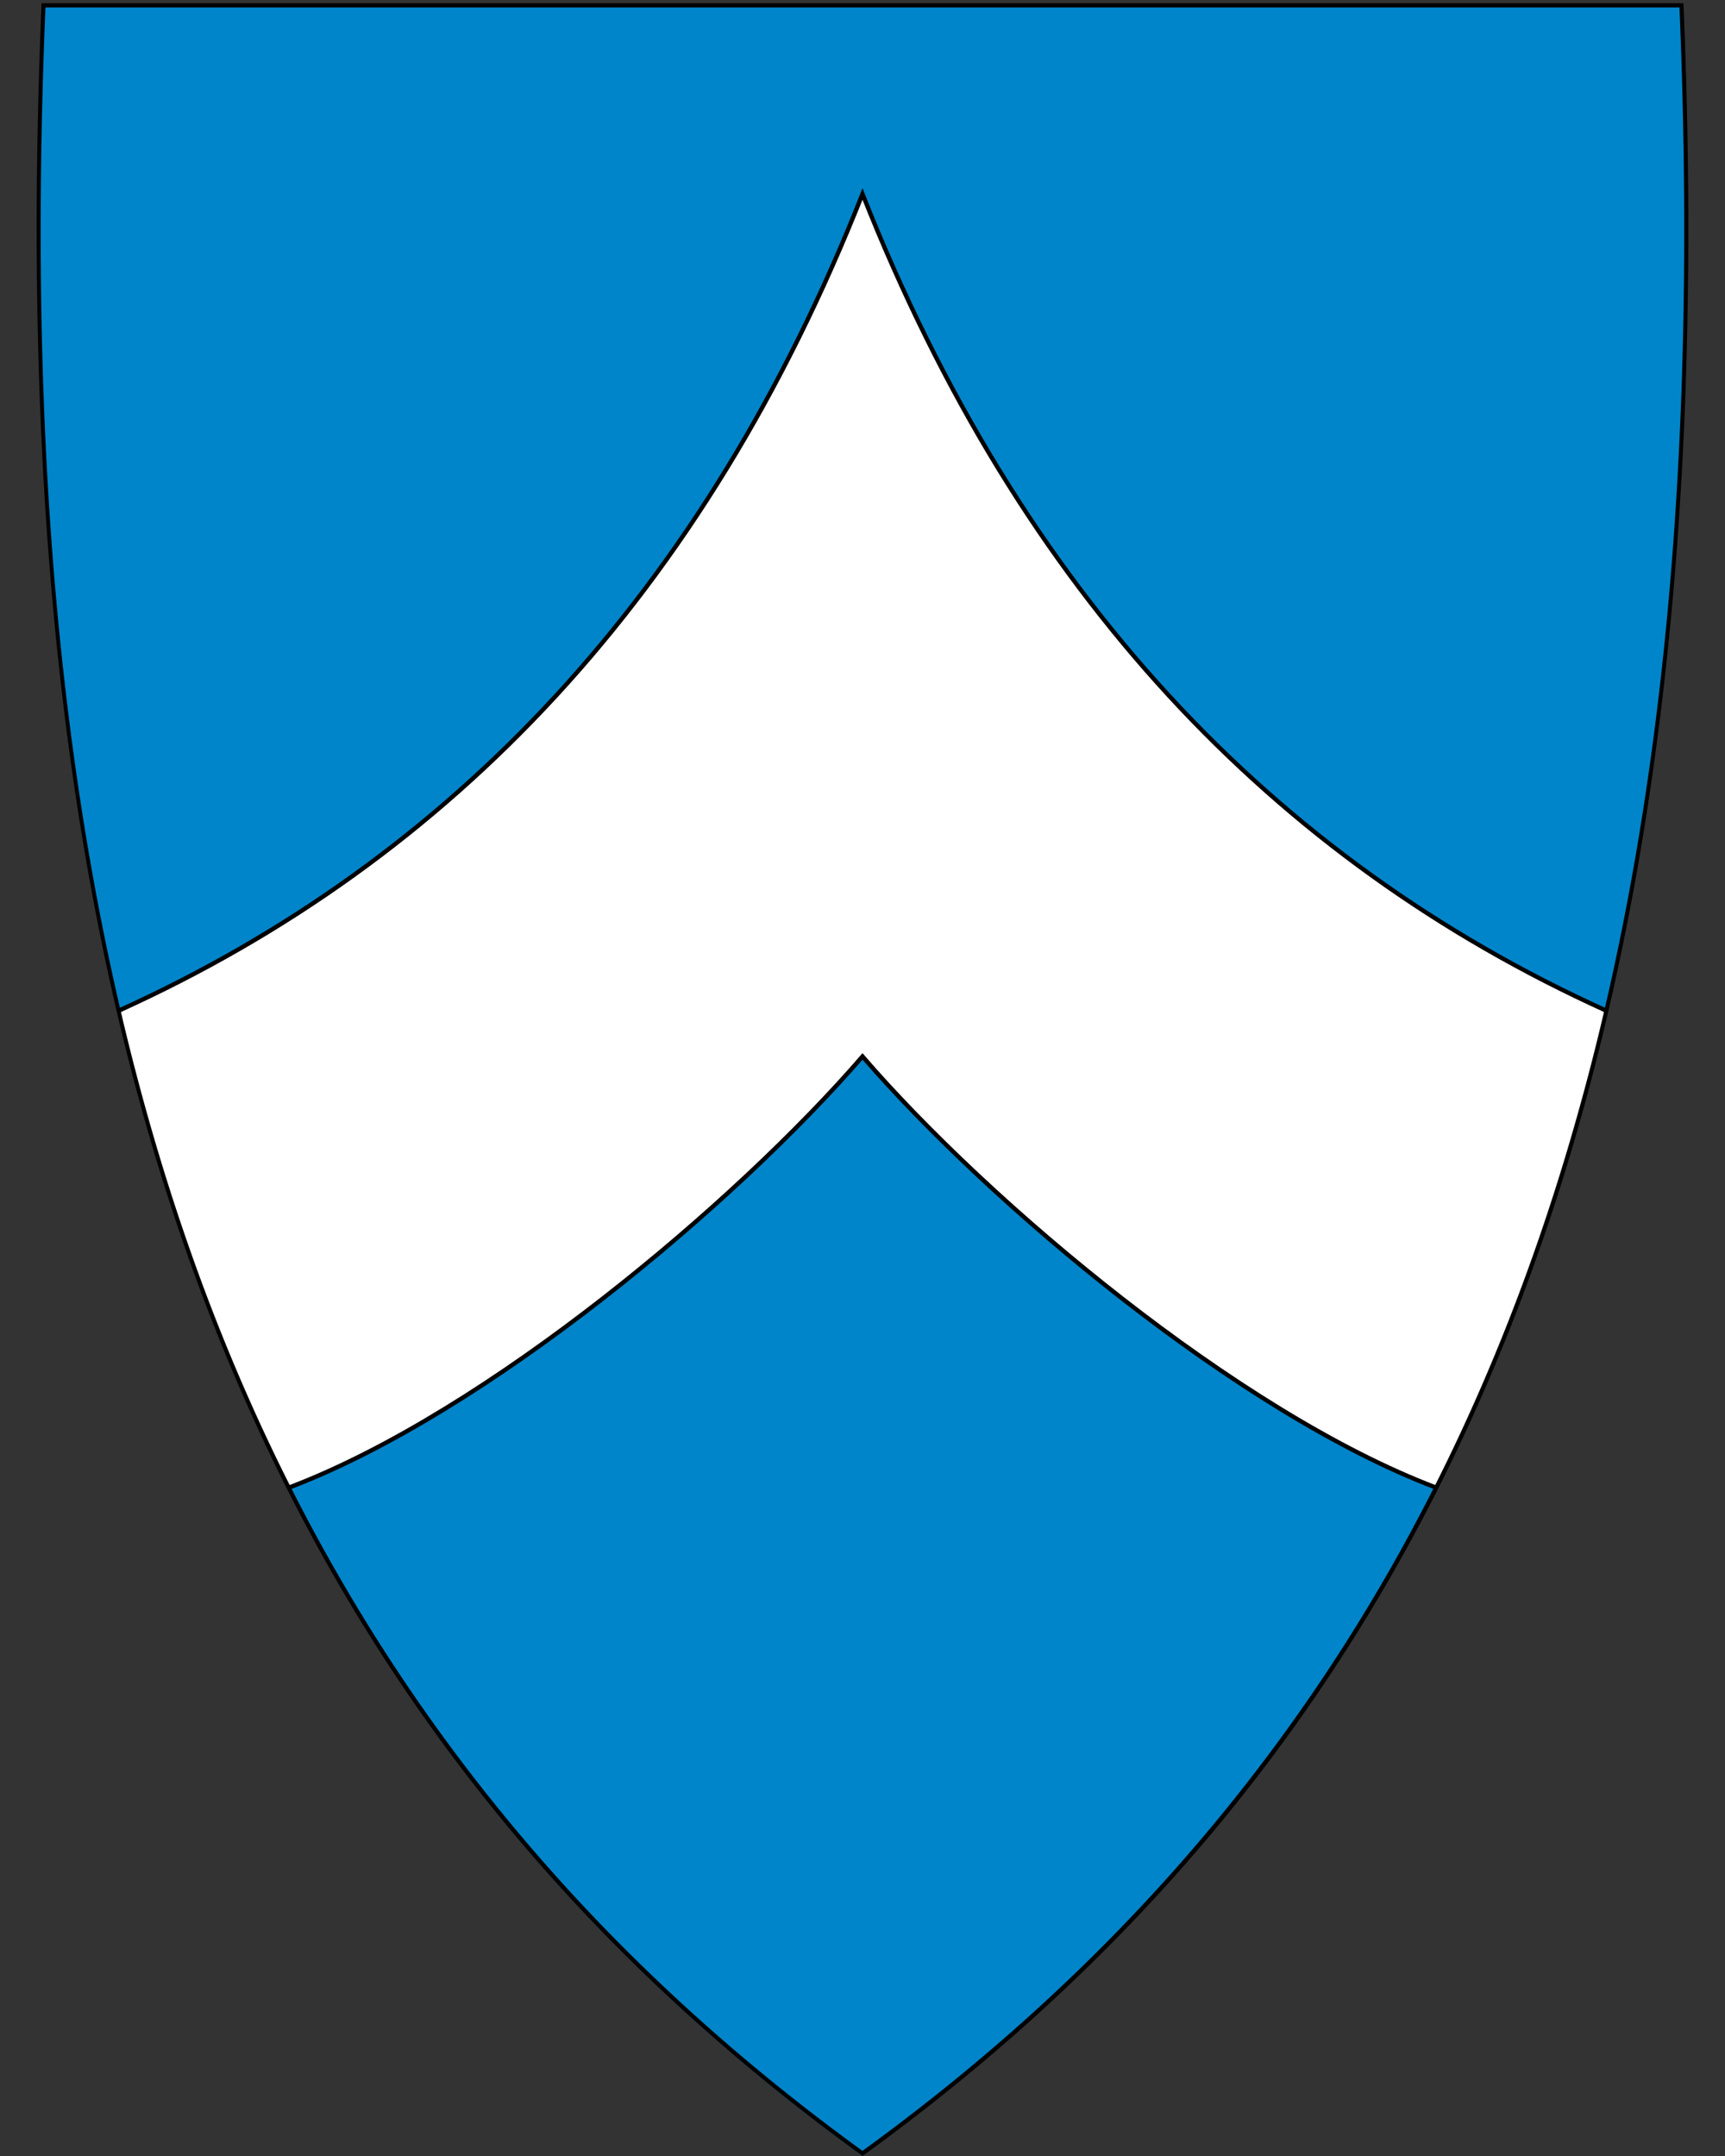
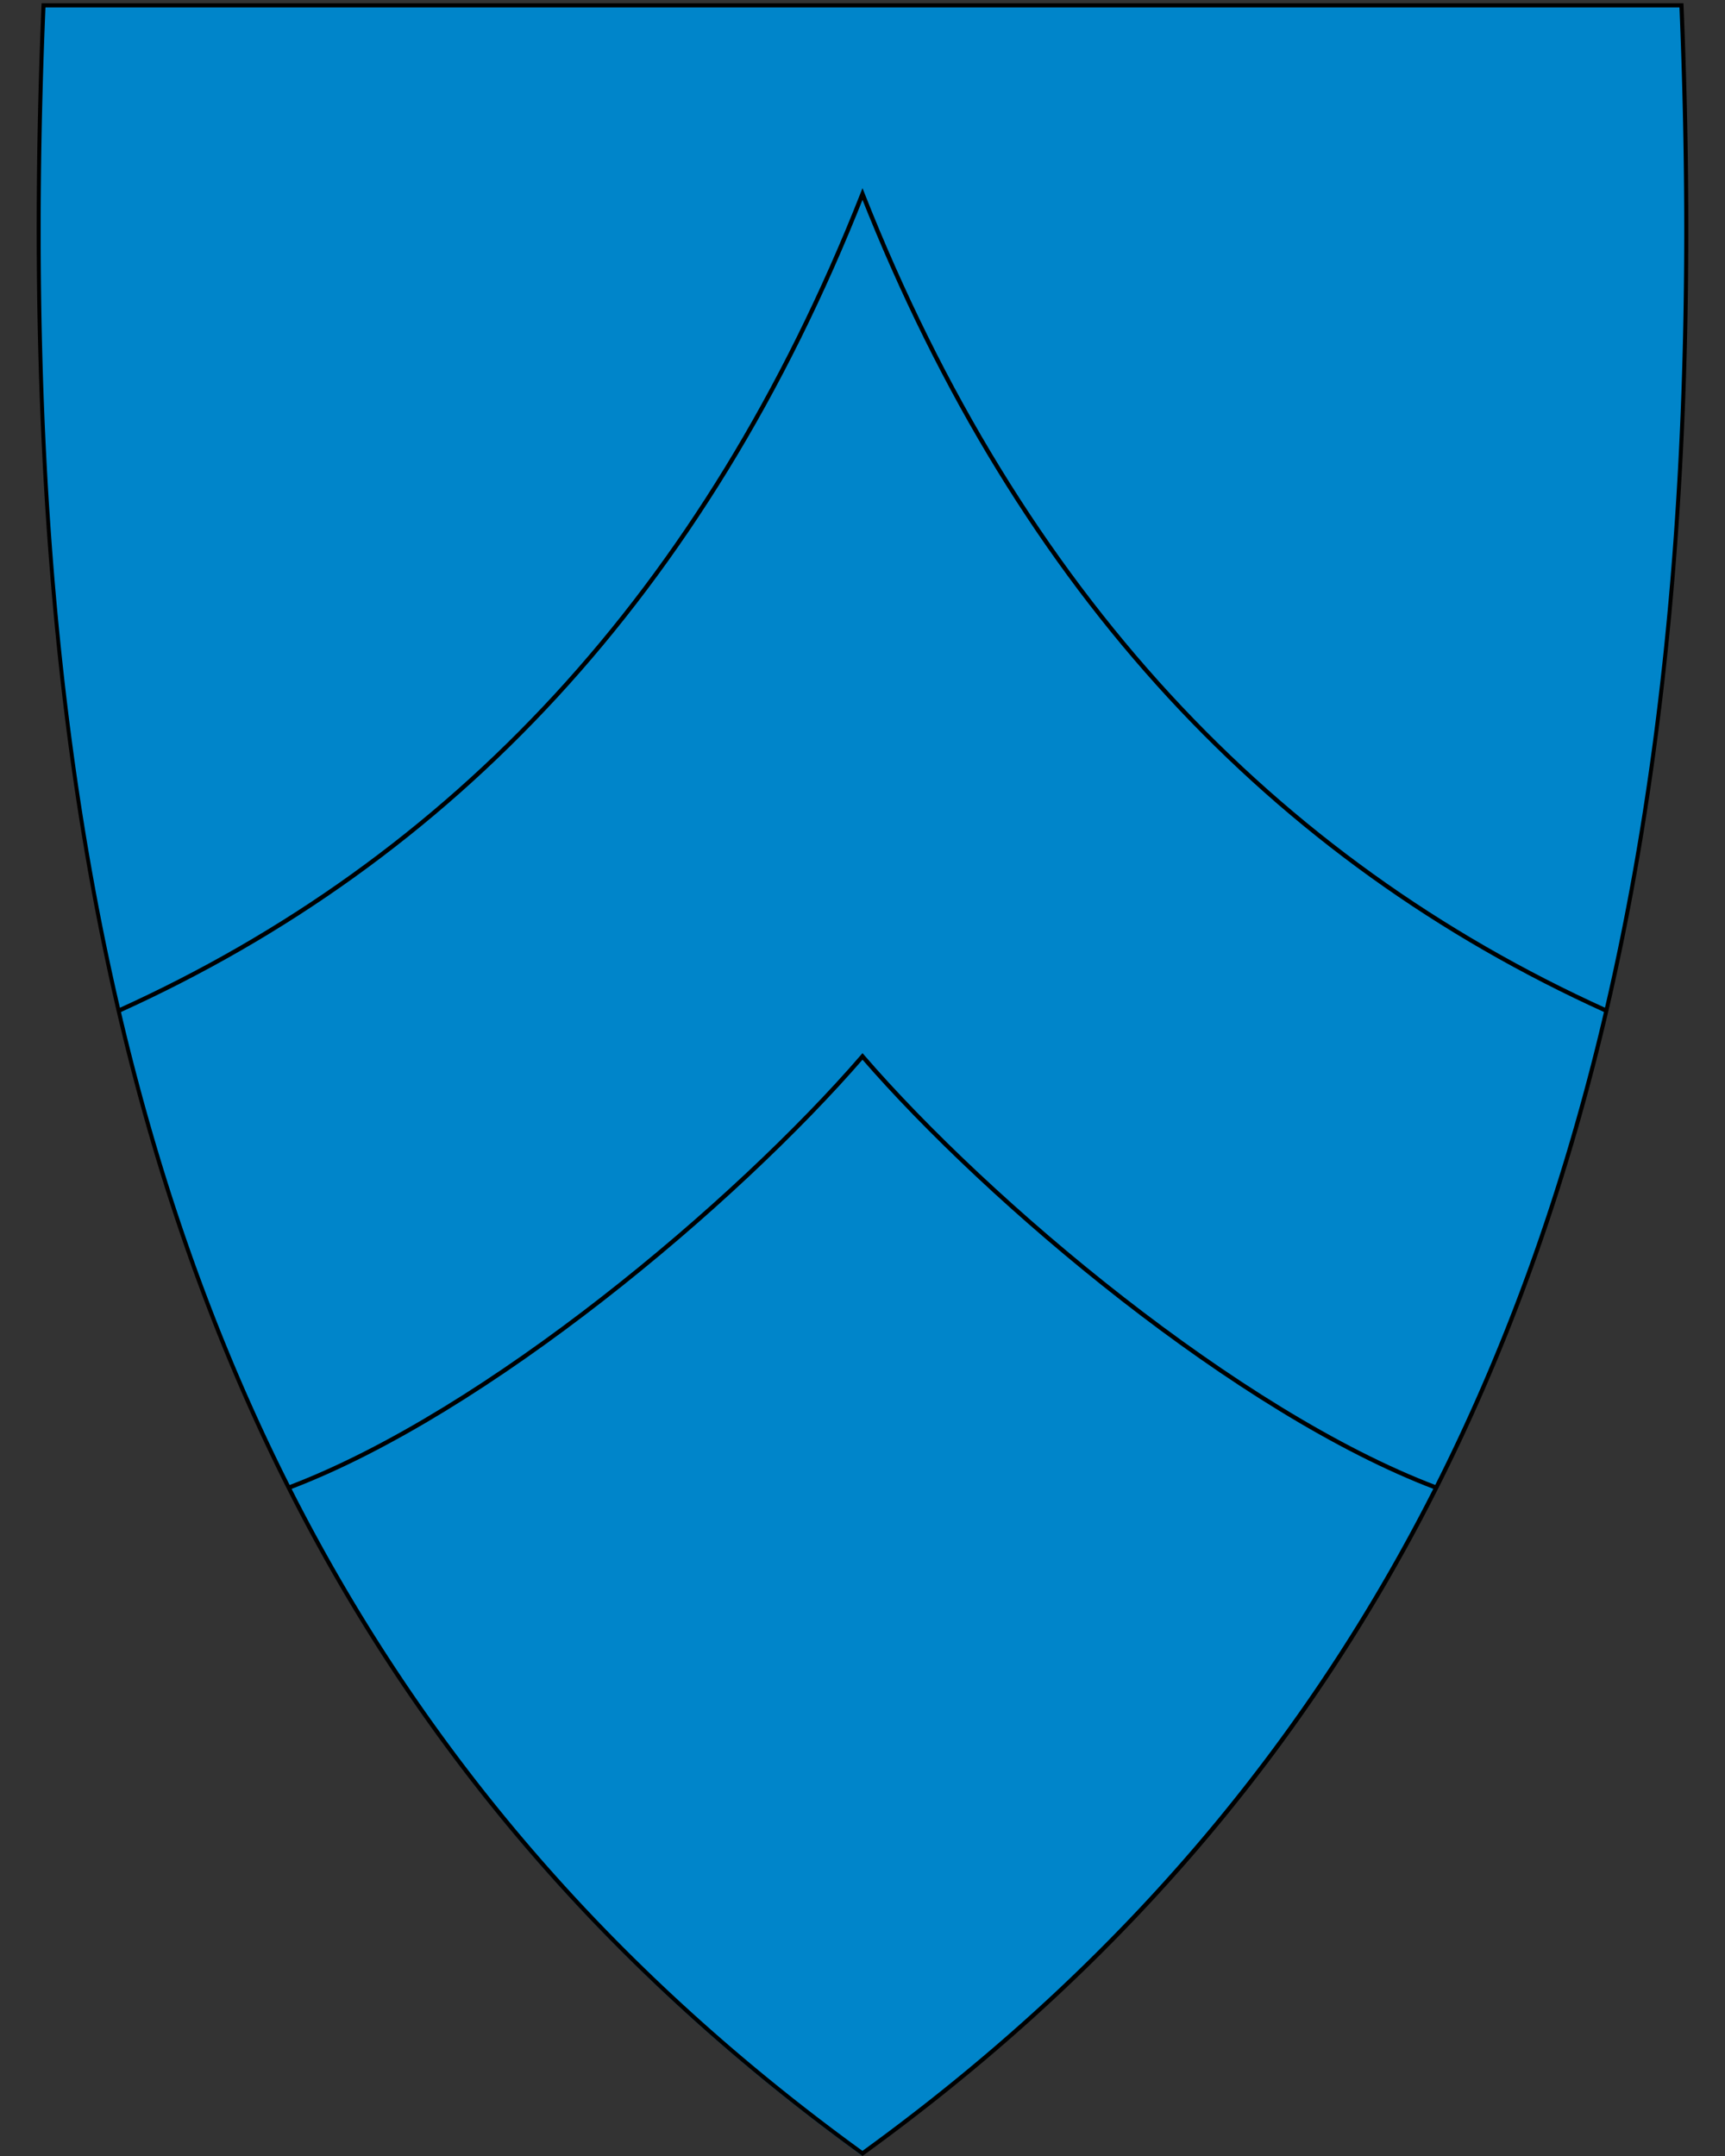
<svg xmlns="http://www.w3.org/2000/svg" xml:space="preserve" viewBox="30.5 31.5 400 500" height="500" width="400">
  <rect x="30.5" y="31.5" width="400" height="500" fill="#333333" stroke="none" />
  <path d="M230.55 531.13c74.32-53.92 125.26-122.02 155.74-208.16 27.64-78.1 38.73-172.75 33.91-289.35l-.02-.46H40.36l-.02.46c-4.81 116.6 6.28 211.24 33.91 289.35 30.48 86.14 81.42 154.24 155.74 208.16l.28.2z" fill="#0085ca" />
-   <path d="M402.84 265.83c-11.85 51.3-25.79 83.78-39.39 110.64-45.87-17.4-103.55-65.96-132.95-99.97-29.4 34.01-87.08 82.57-132.95 99.97-13.6-26.86-27.54-59.34-39.39-110.64 76.88-34.88 135.71-96.61 172.34-189.33 36.63 92.72 95.46 154.45 172.34 189.33z" style="fill-rule:evenodd;fill:#fff" />
  <path d="M58.16 265.83c76.88-34.88 135.71-96.61 172.34-189.33 36.63 92.72 95.46 154.45 172.34 189.33m-39.39 110.64c-45.87-17.4-103.55-65.96-132.95-99.97-29.4 34.01-87.08 82.57-132.95 99.97" style="fill:none;stroke:#000" />
  <path d="M41.04 33.21c-9.07 219.45 36.25 385.95 189.45 497.1 84.47-61.29 136.15-139.41 163.99-233.97a557.24 557.24 0 0 0 5.87-21.54c11.45-45.69 17.77-95.02 19.88-147.94 1.2-30.06 1.05-61.28-.29-93.65H41.04m-.92-.95H420.86l.04.92c4.82 116.66-6.28 211.36-33.93 289.52-30.51 86.24-81.51 154.41-155.91 208.39l-.56.41-.56-.41c-74.4-53.98-125.4-122.15-155.91-208.39C46.38 244.54 35.28 149.84 40.1 33.18l.04-.92z" />
</svg>